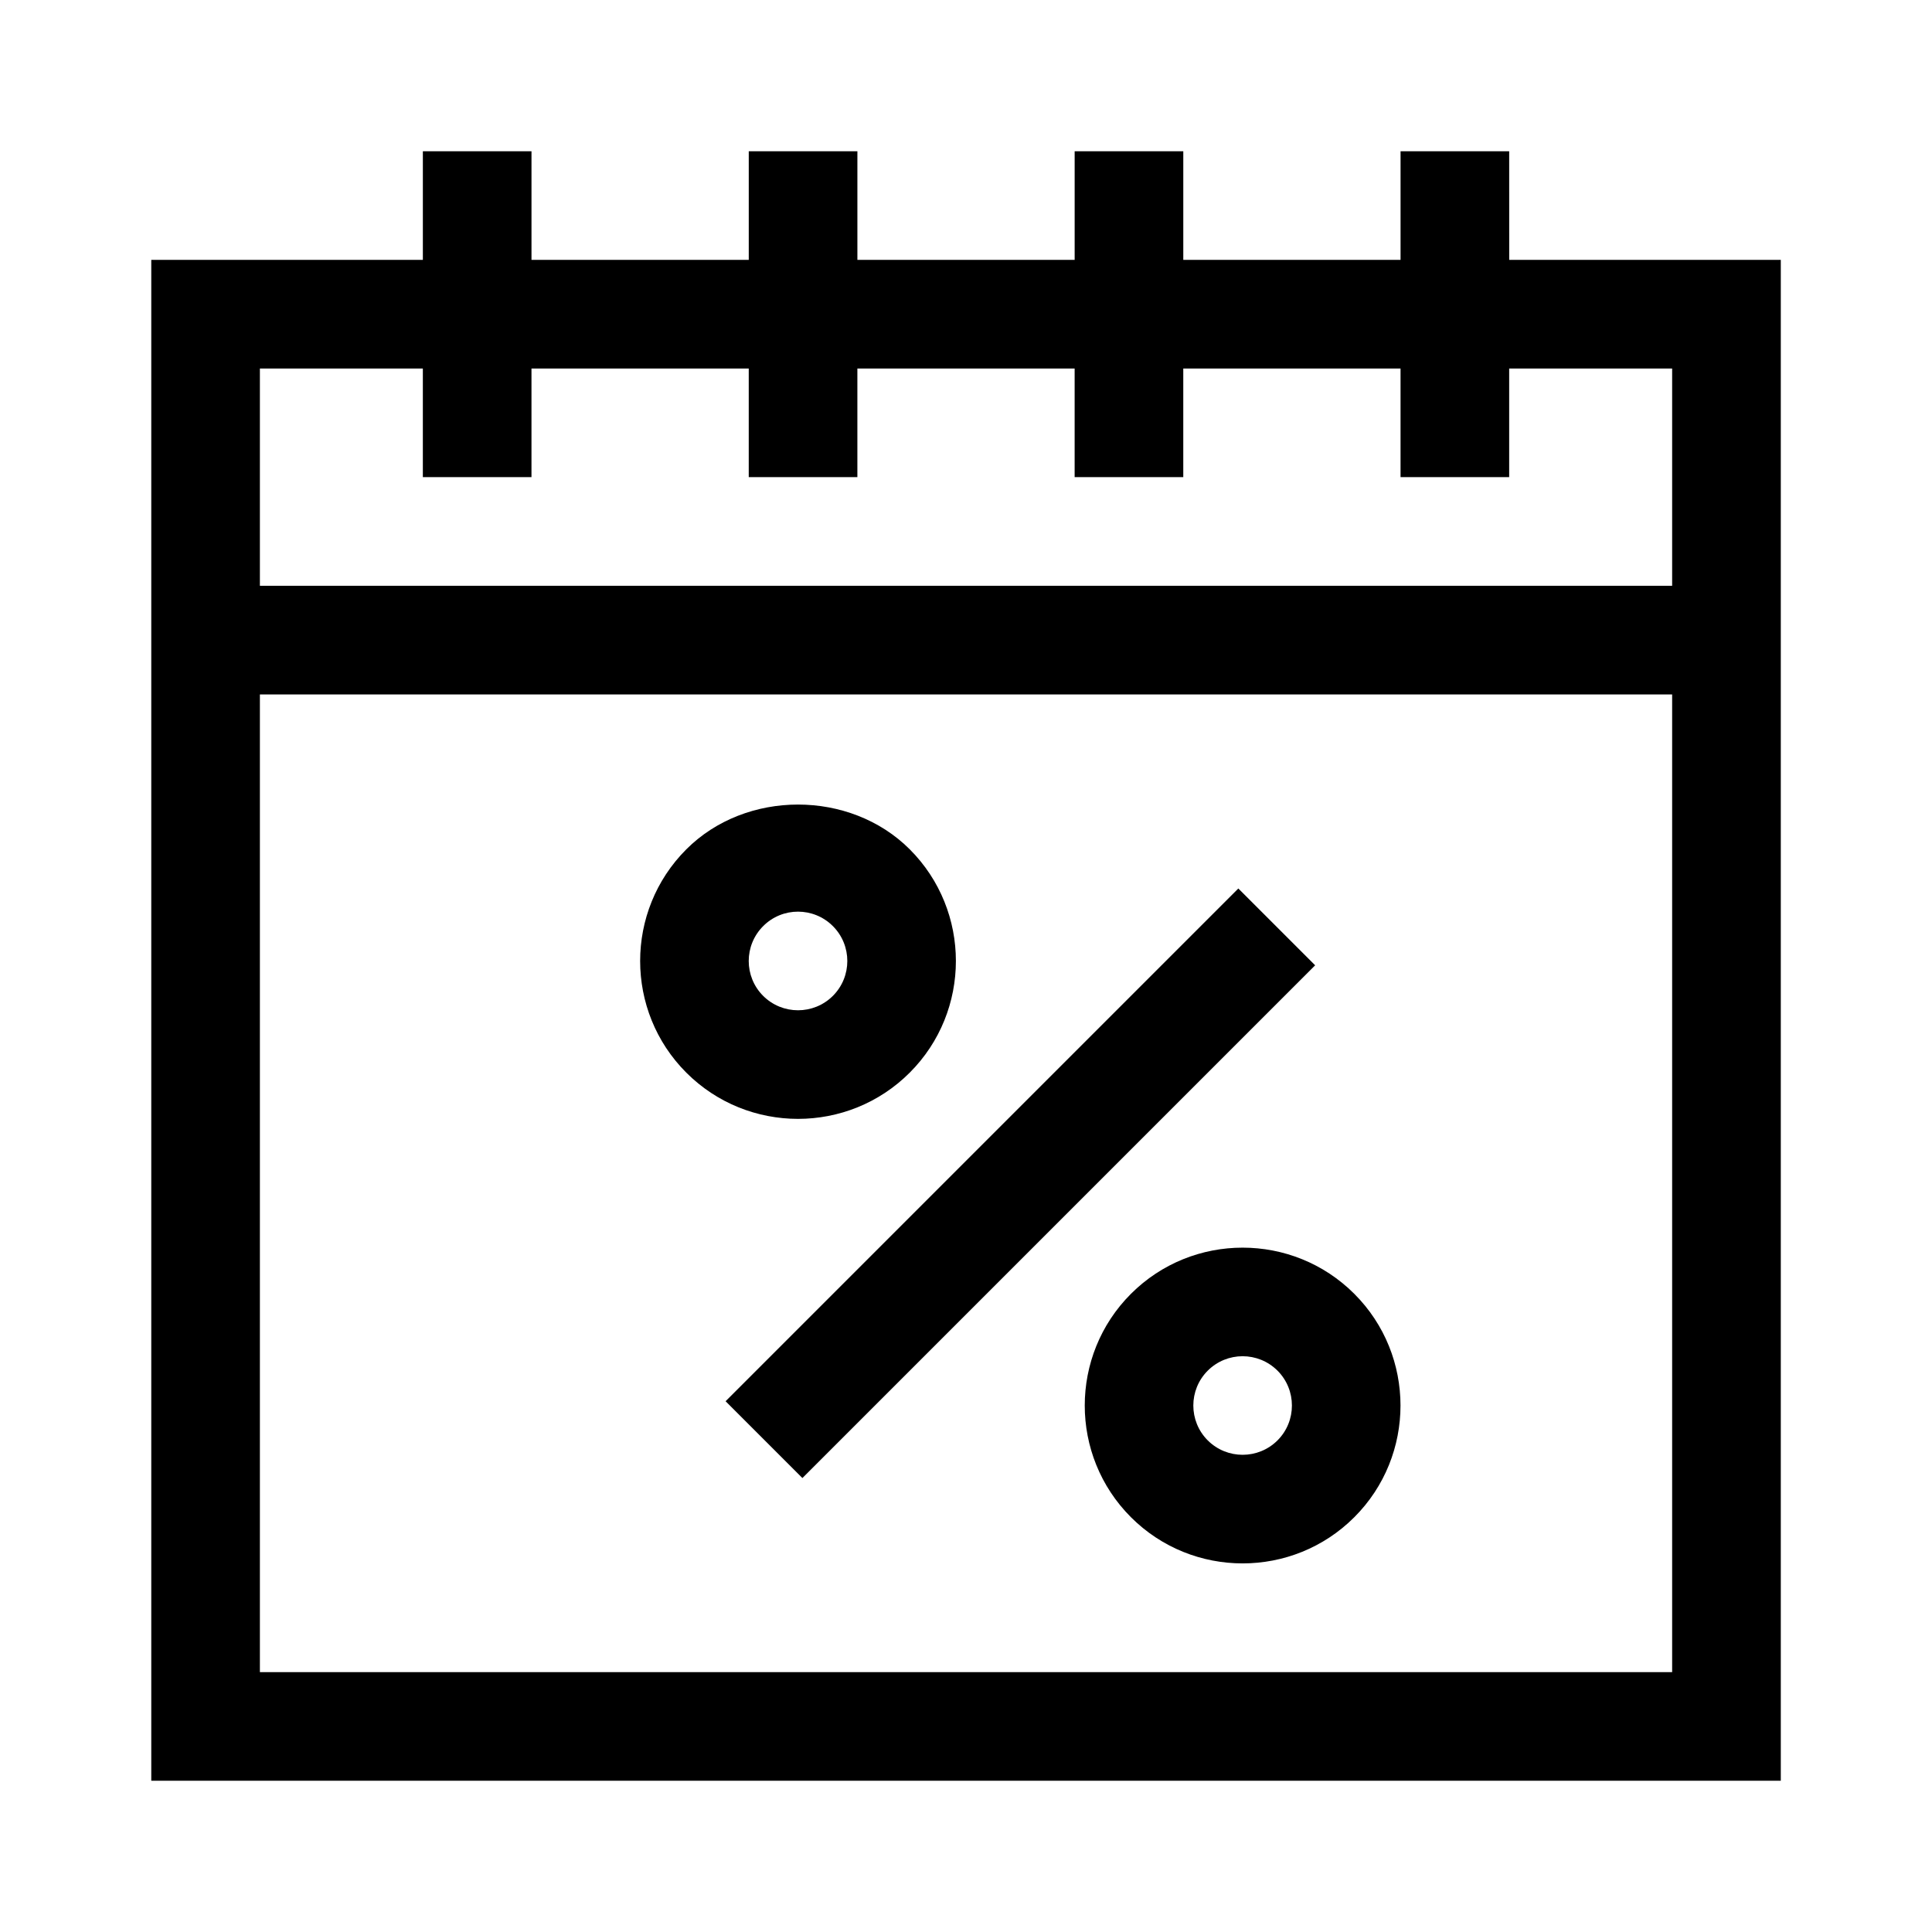
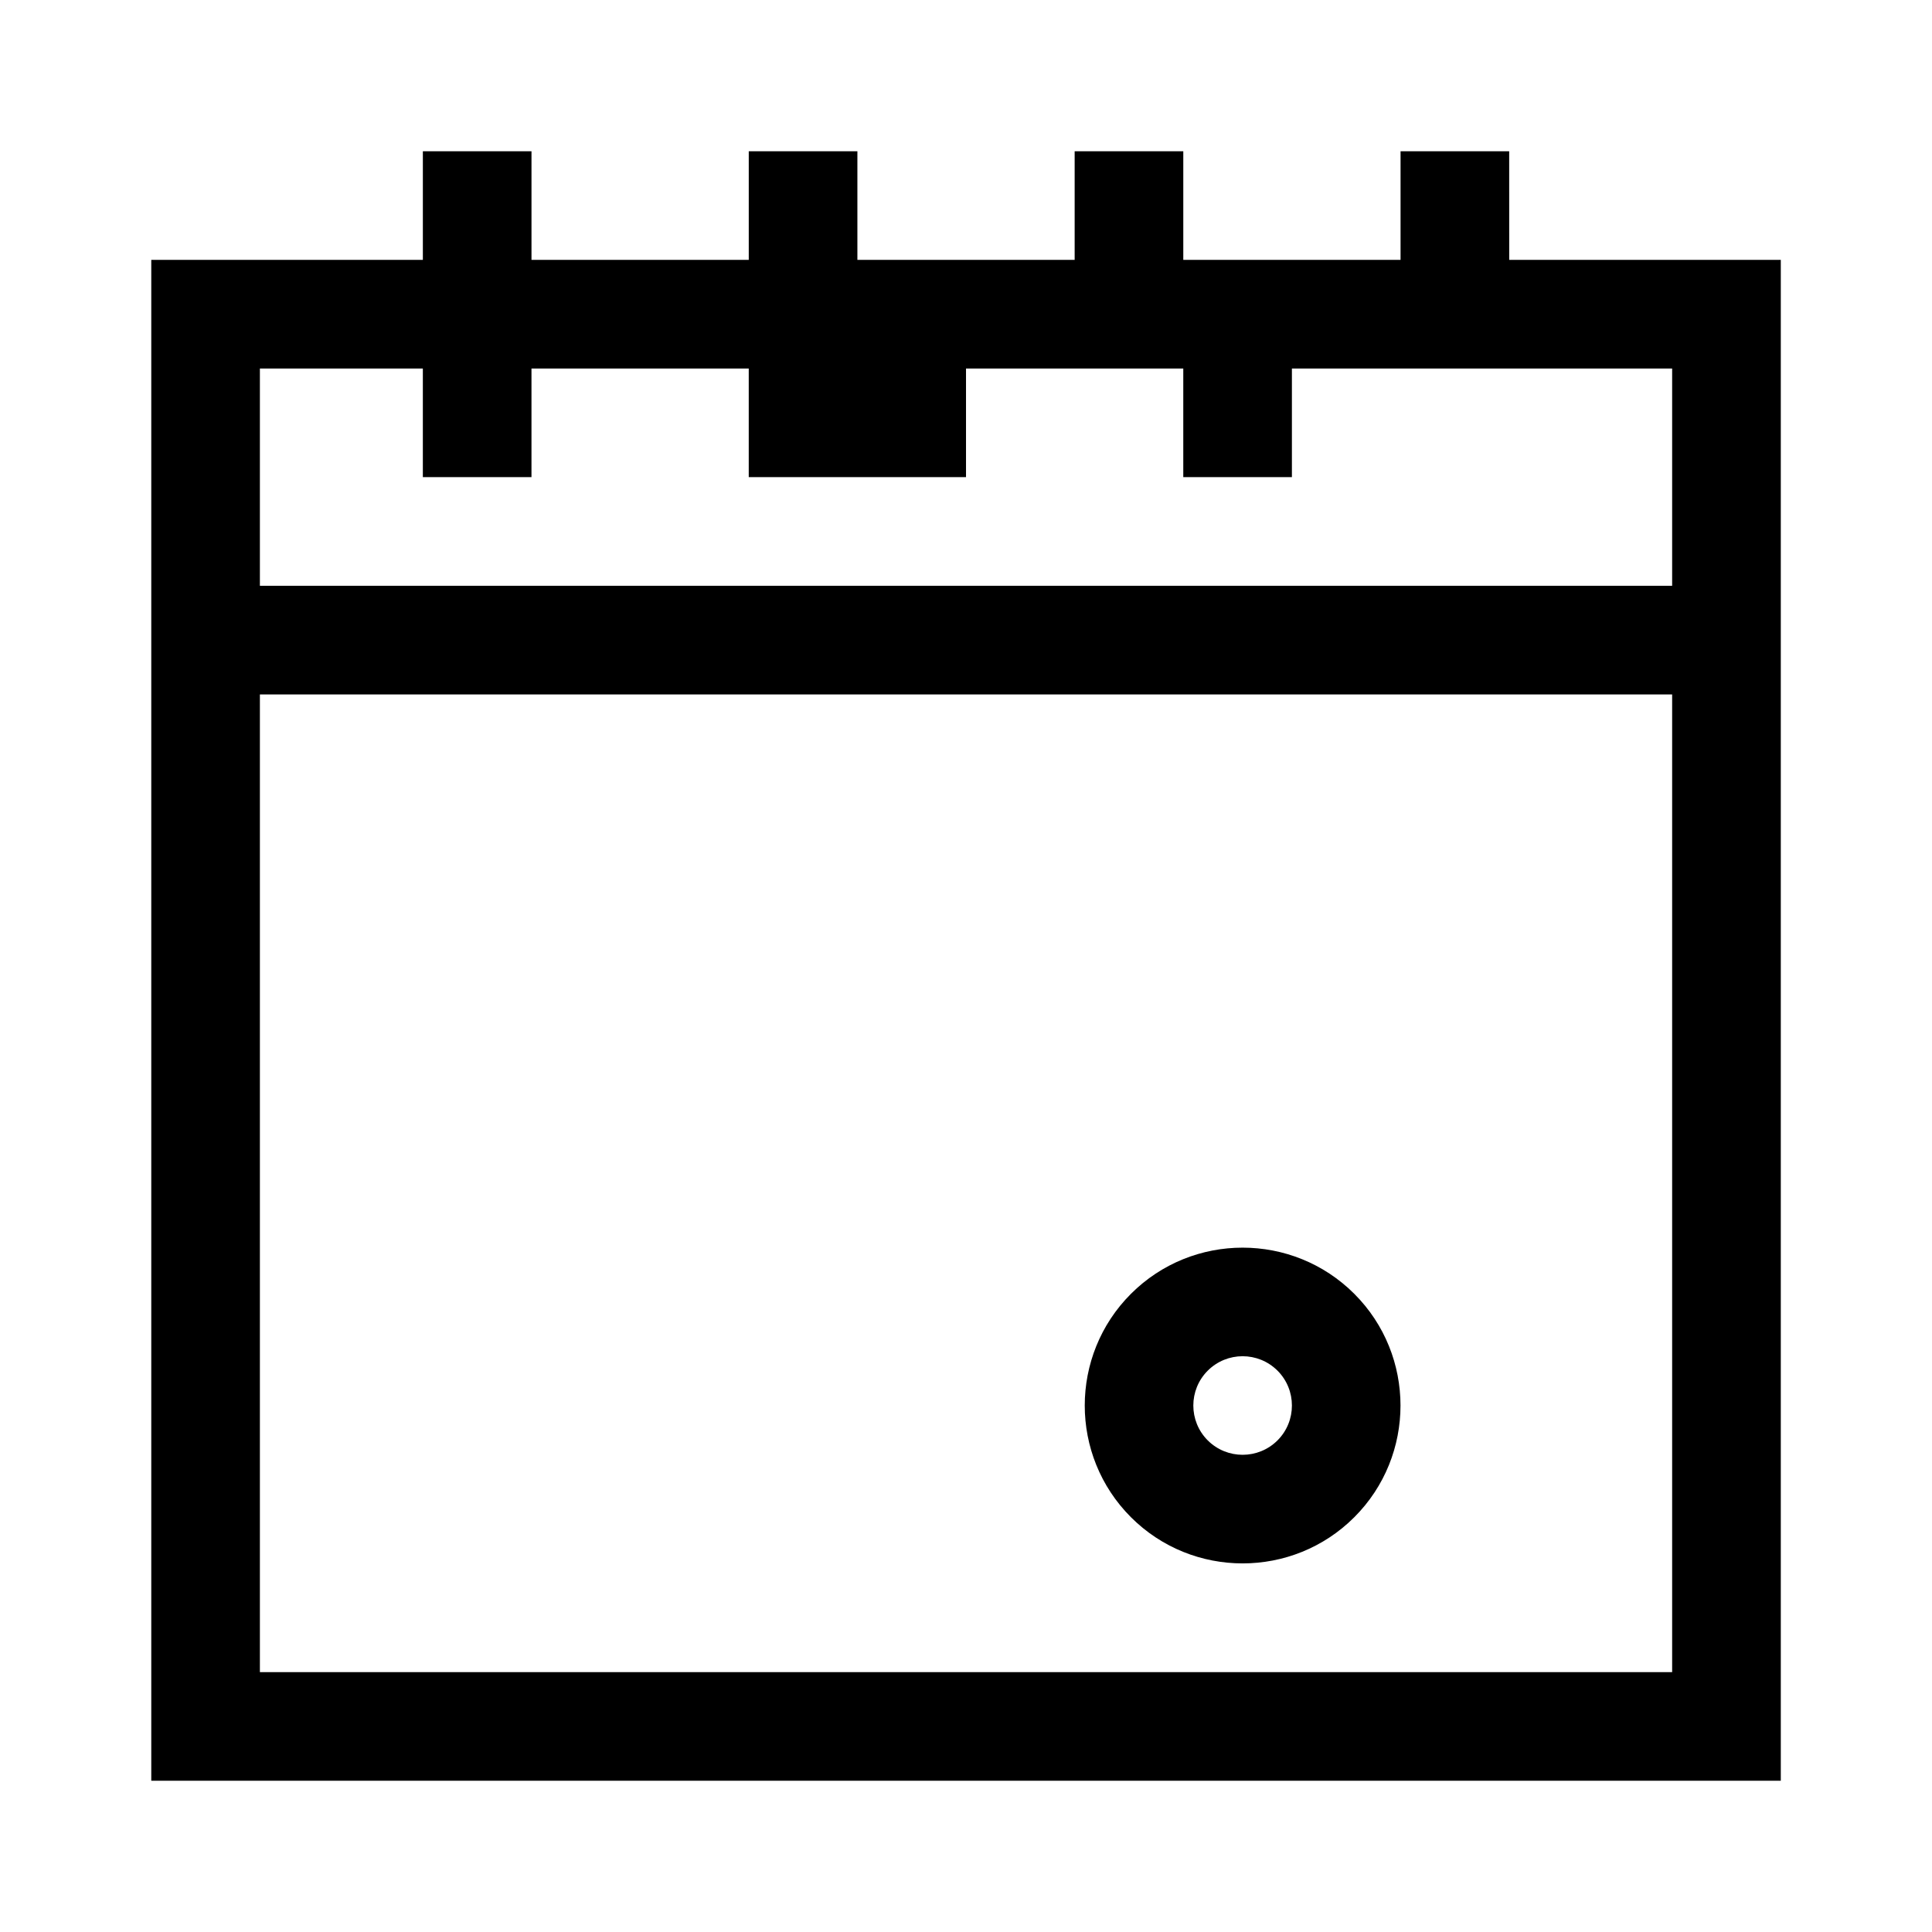
<svg xmlns="http://www.w3.org/2000/svg" fill="#000000" width="800px" height="800px" version="1.1" viewBox="144 144 512 512">
  <g>
-     <path d="m543.95 184.08h-28.789v28.789h-57.578v-28.789h-28.789v28.789h-57.578v-28.789h-28.789v28.789h-57.578v-28.789h-28.789v28.789h-71.973v403.05h431.84v-403.05h-71.973zm43.184 403.05h-374.26v-259.1h374.26zm0-345.47v57.578h-374.26v-57.578h43.184v28.789h28.789v-28.789h57.578v28.789h28.789v-28.789h57.578v28.789h28.789v-28.789h57.578v28.789h28.789v-28.789z" />
-     <path d="m385.08 428.27c16.32-16.32 16.32-42.875 0.008-59.195-15.812-15.812-43.402-15.812-59.203 0-16.32 16.32-16.32 42.875 0 59.195 16.332 16.328 42.875 16.32 59.195 0zm-38.832-38.84c5.098-5.113 13.367-5.109 18.477 0 5.098 5.098 5.098 13.391 0 18.484-5.102 5.09-13.383 5.09-18.484 0-5.094-5.094-5.094-13.387 0.008-18.484z" />
+     <path d="m543.95 184.08h-28.789v28.789h-57.578v-28.789h-28.789v28.789h-57.578v-28.789h-28.789v28.789h-57.578v-28.789h-28.789v28.789h-71.973v403.05h431.84v-403.05h-71.973zm43.184 403.05h-374.26v-259.1h374.26zm0-345.47v57.578h-374.26v-57.578h43.184v28.789h28.789v-28.789h57.578v28.789h28.789v-28.789v28.789h28.789v-28.789h57.578v28.789h28.789v-28.789z" />
    <path d="m443.71 486.88c-16.32 16.32-16.32 42.875 0 59.195 16.328 16.328 42.875 16.32 59.195 0 16.32-16.32 16.32-42.875 0-59.195-16.324-16.32-42.875-16.32-59.195 0zm38.84 38.84c-5.102 5.09-13.383 5.09-18.484 0-5.098-5.098-5.098-13.391 0-18.484 5.109-5.098 13.371-5.098 18.484 0 5.094 5.094 5.094 13.391 0 18.484z" />
-     <path d="m336.29 515.34 135.88-135.88 20.355 20.355-135.88 135.88z" />
  </g>
</svg>